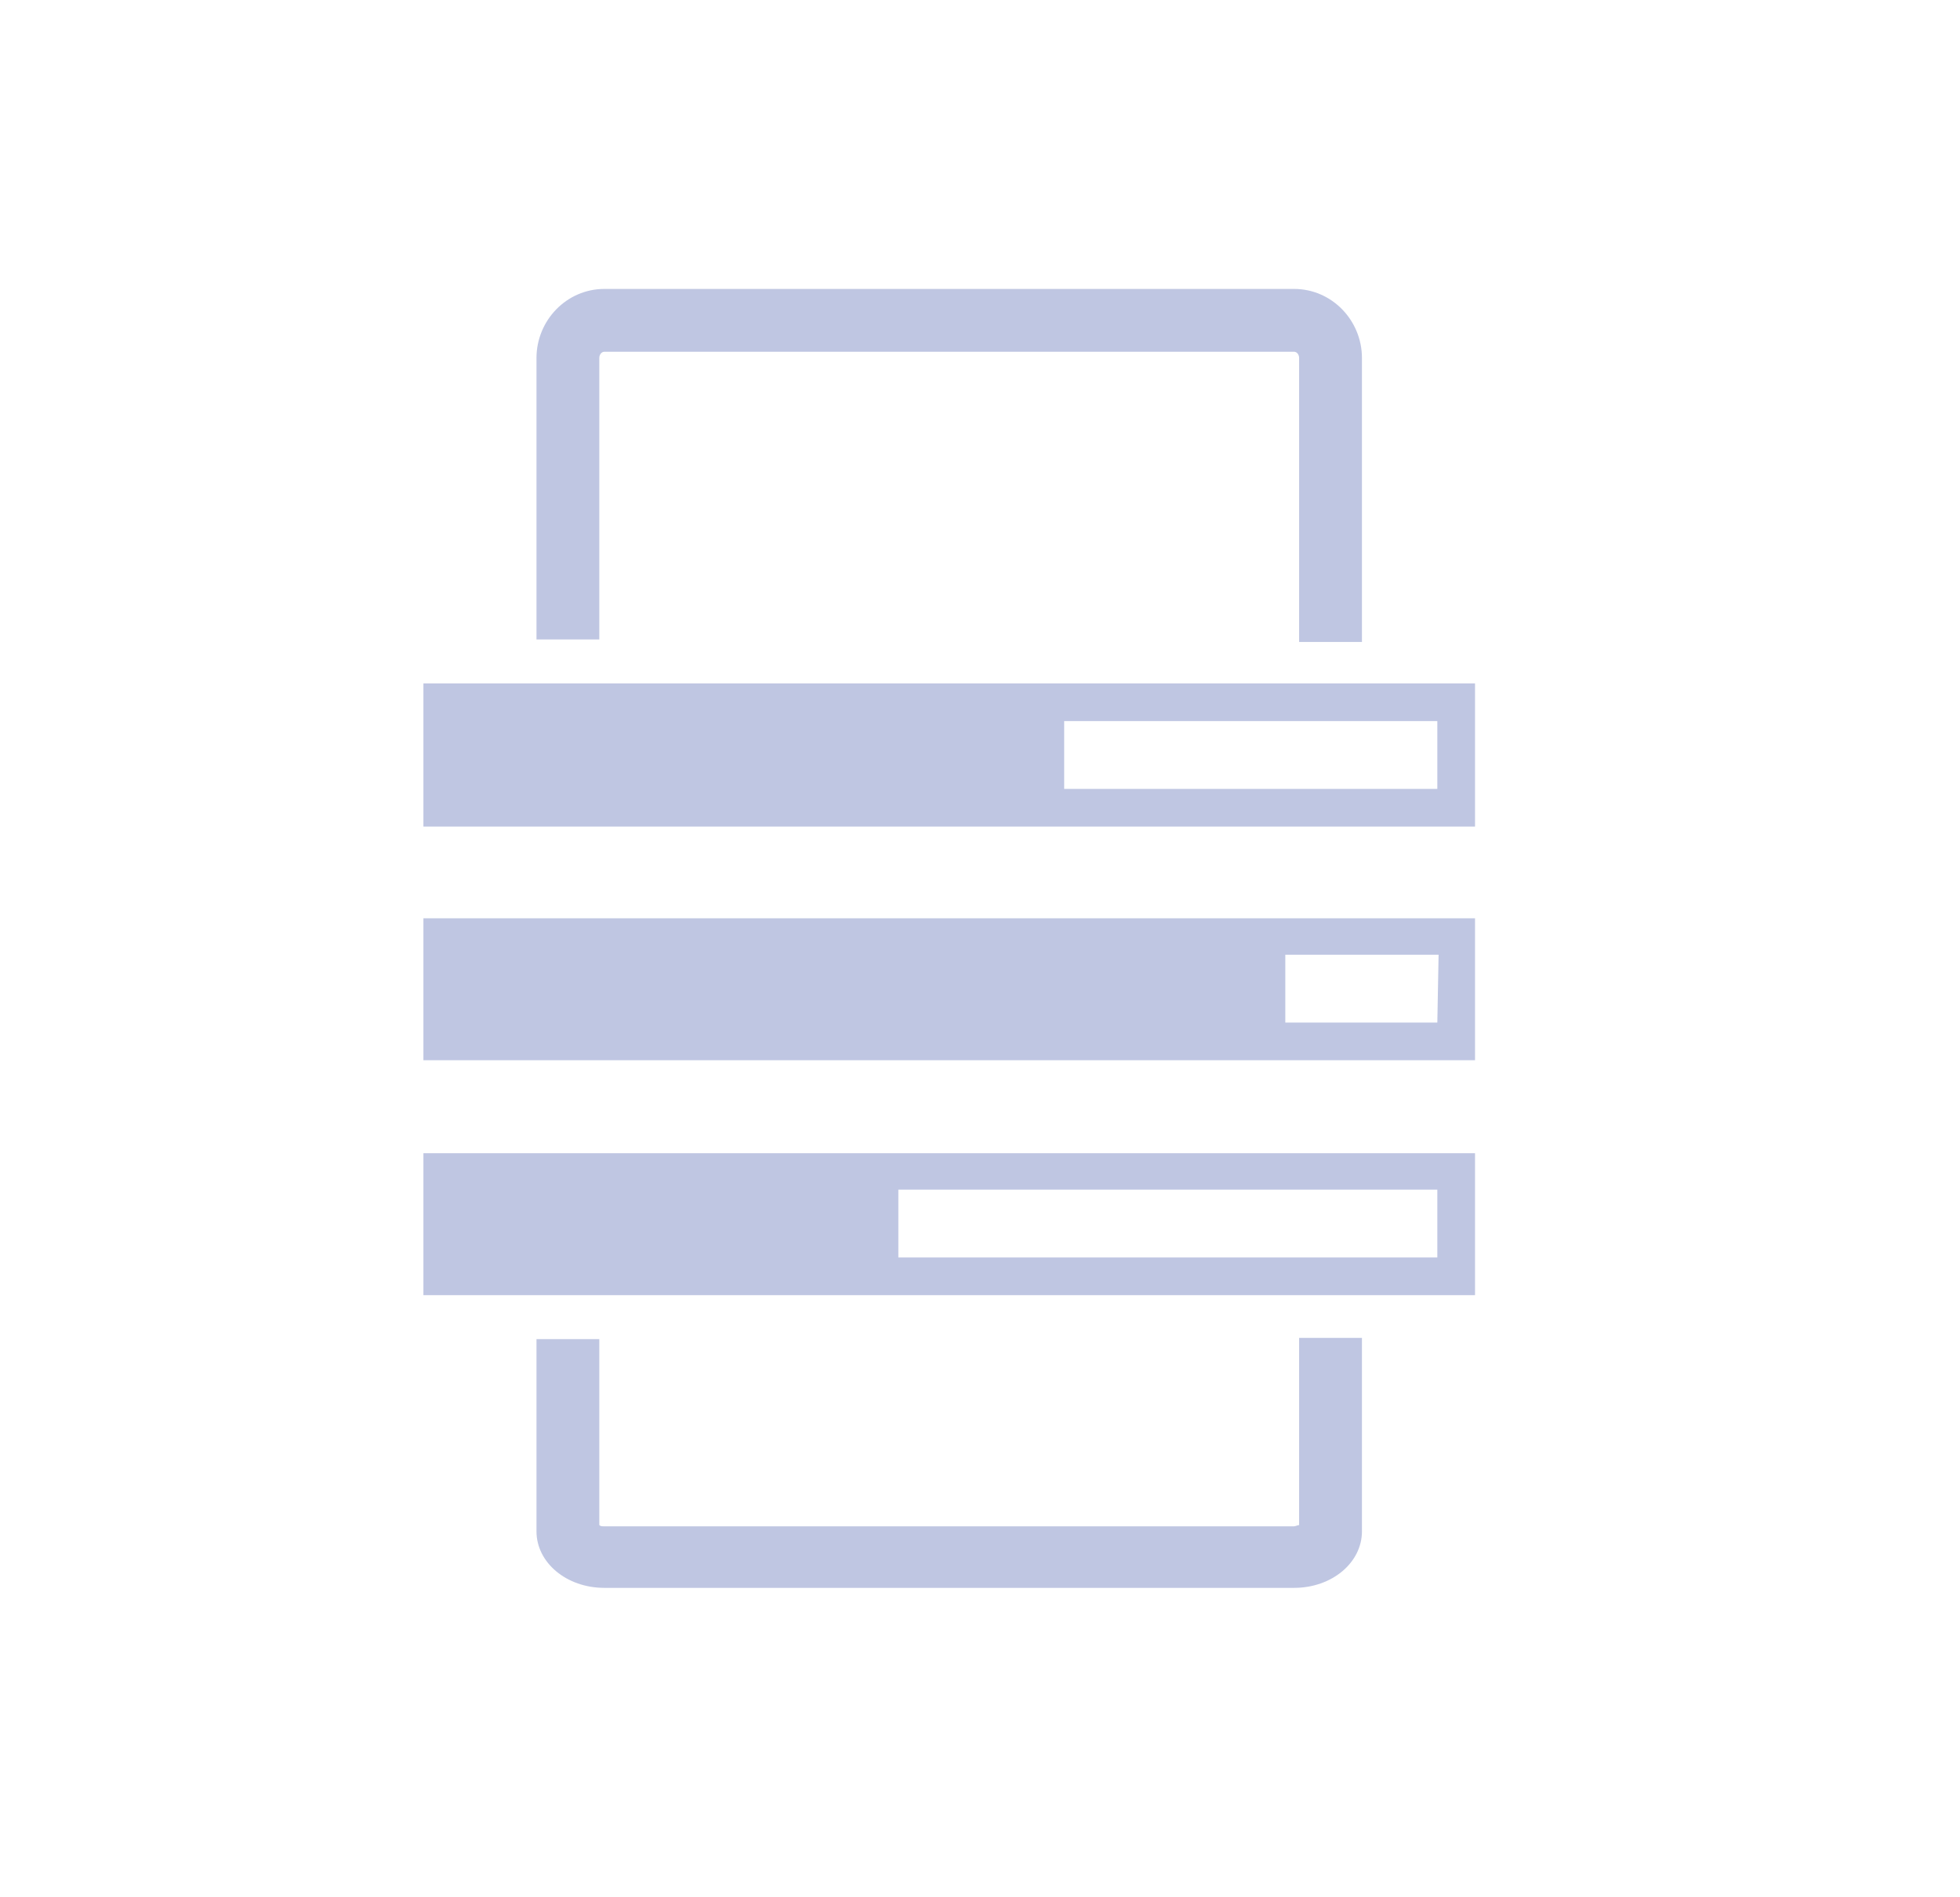
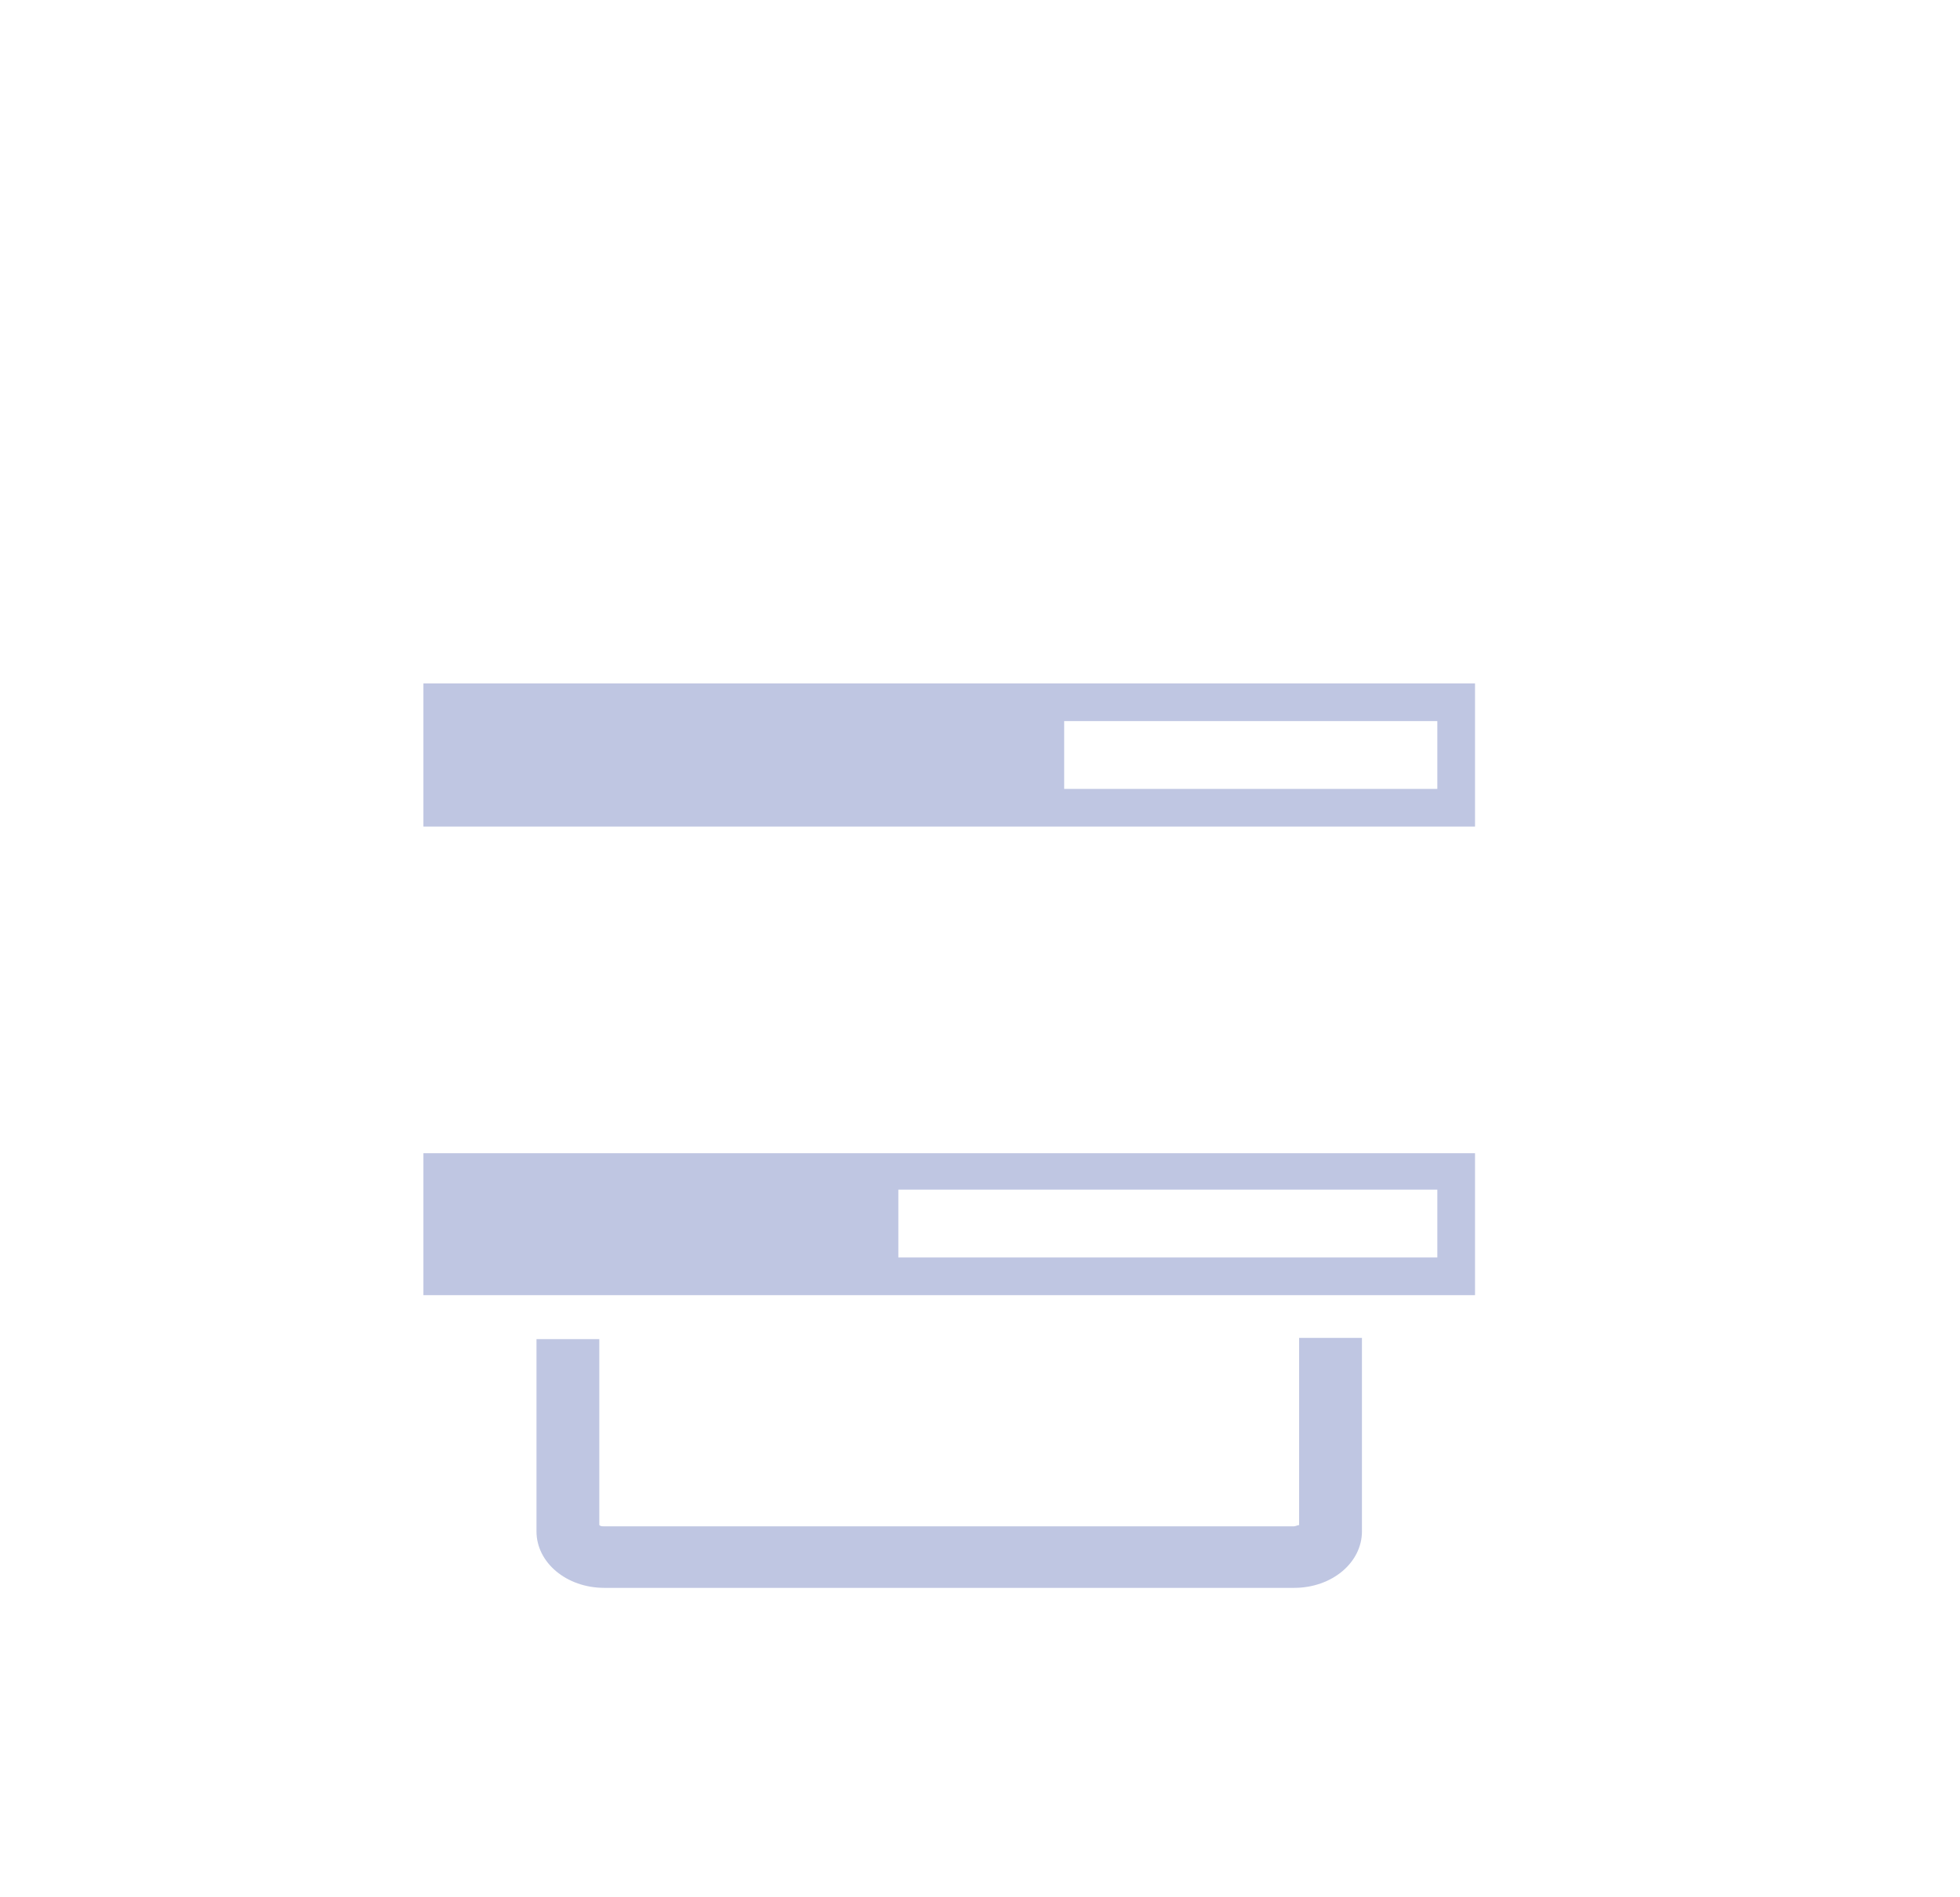
<svg xmlns="http://www.w3.org/2000/svg" width="156" height="151" viewBox="0 0 156 151" fill="none">
  <g clip-path="url(#clip0)">
-     <path d="M47.7 28.5C47.7 28.2 47.9 28 48.1 28H103C103.2 28 103.4 28.2 103.4 28.5V51.1H108.4V28.5C108.4 25.5 106 23 103 23H48.1C45.1 23 42.7 25.5 42.7 28.5V50.9H47.7V28.5V28.5Z" fill="#BFC6E2" />
    <path d="M103.4 121.4C103.3 121.4 103.1 121.5 103 121.5H48.1C47.9 121.5 47.8 121.5 47.7 121.4V106.6H42.7V121.9C42.7 124.4 45.1 126.4 48.1 126.4H103C106 126.4 108.4 124.4 108.4 121.9V106.5H103.4V121.4Z" fill="#BFC6E2" />
    <path d="M33.7 103.1H117.4V91.8H33.7V103.1ZM114.4 100.1H71.5V94.7H114.4V100.1Z" fill="#BFC6E2" />
-     <path d="M33.7 54.4V65.8H117.4V54.4H33.7ZM114.4 62.8H84.7V57.4H114.4V62.8Z" fill="#BFC6E2" />
-     <path d="M33.7 84.4H117.4V73.1H33.7V84.4ZM114.4 81.4H102.3V76H114.5L114.4 81.4Z" fill="#BFC6E2" />
+     <path d="M33.7 54.4V65.8H117.4V54.4H33.7ZM114.4 62.8H84.7V57.4H114.4Z" fill="#BFC6E2" />
  </g>
  <defs>
    <clipPath id="clip0">
      <rect width="116.7" height="103.4" fill="white" transform="translate(20 23)" />
    </clipPath>
  </defs>
</svg>